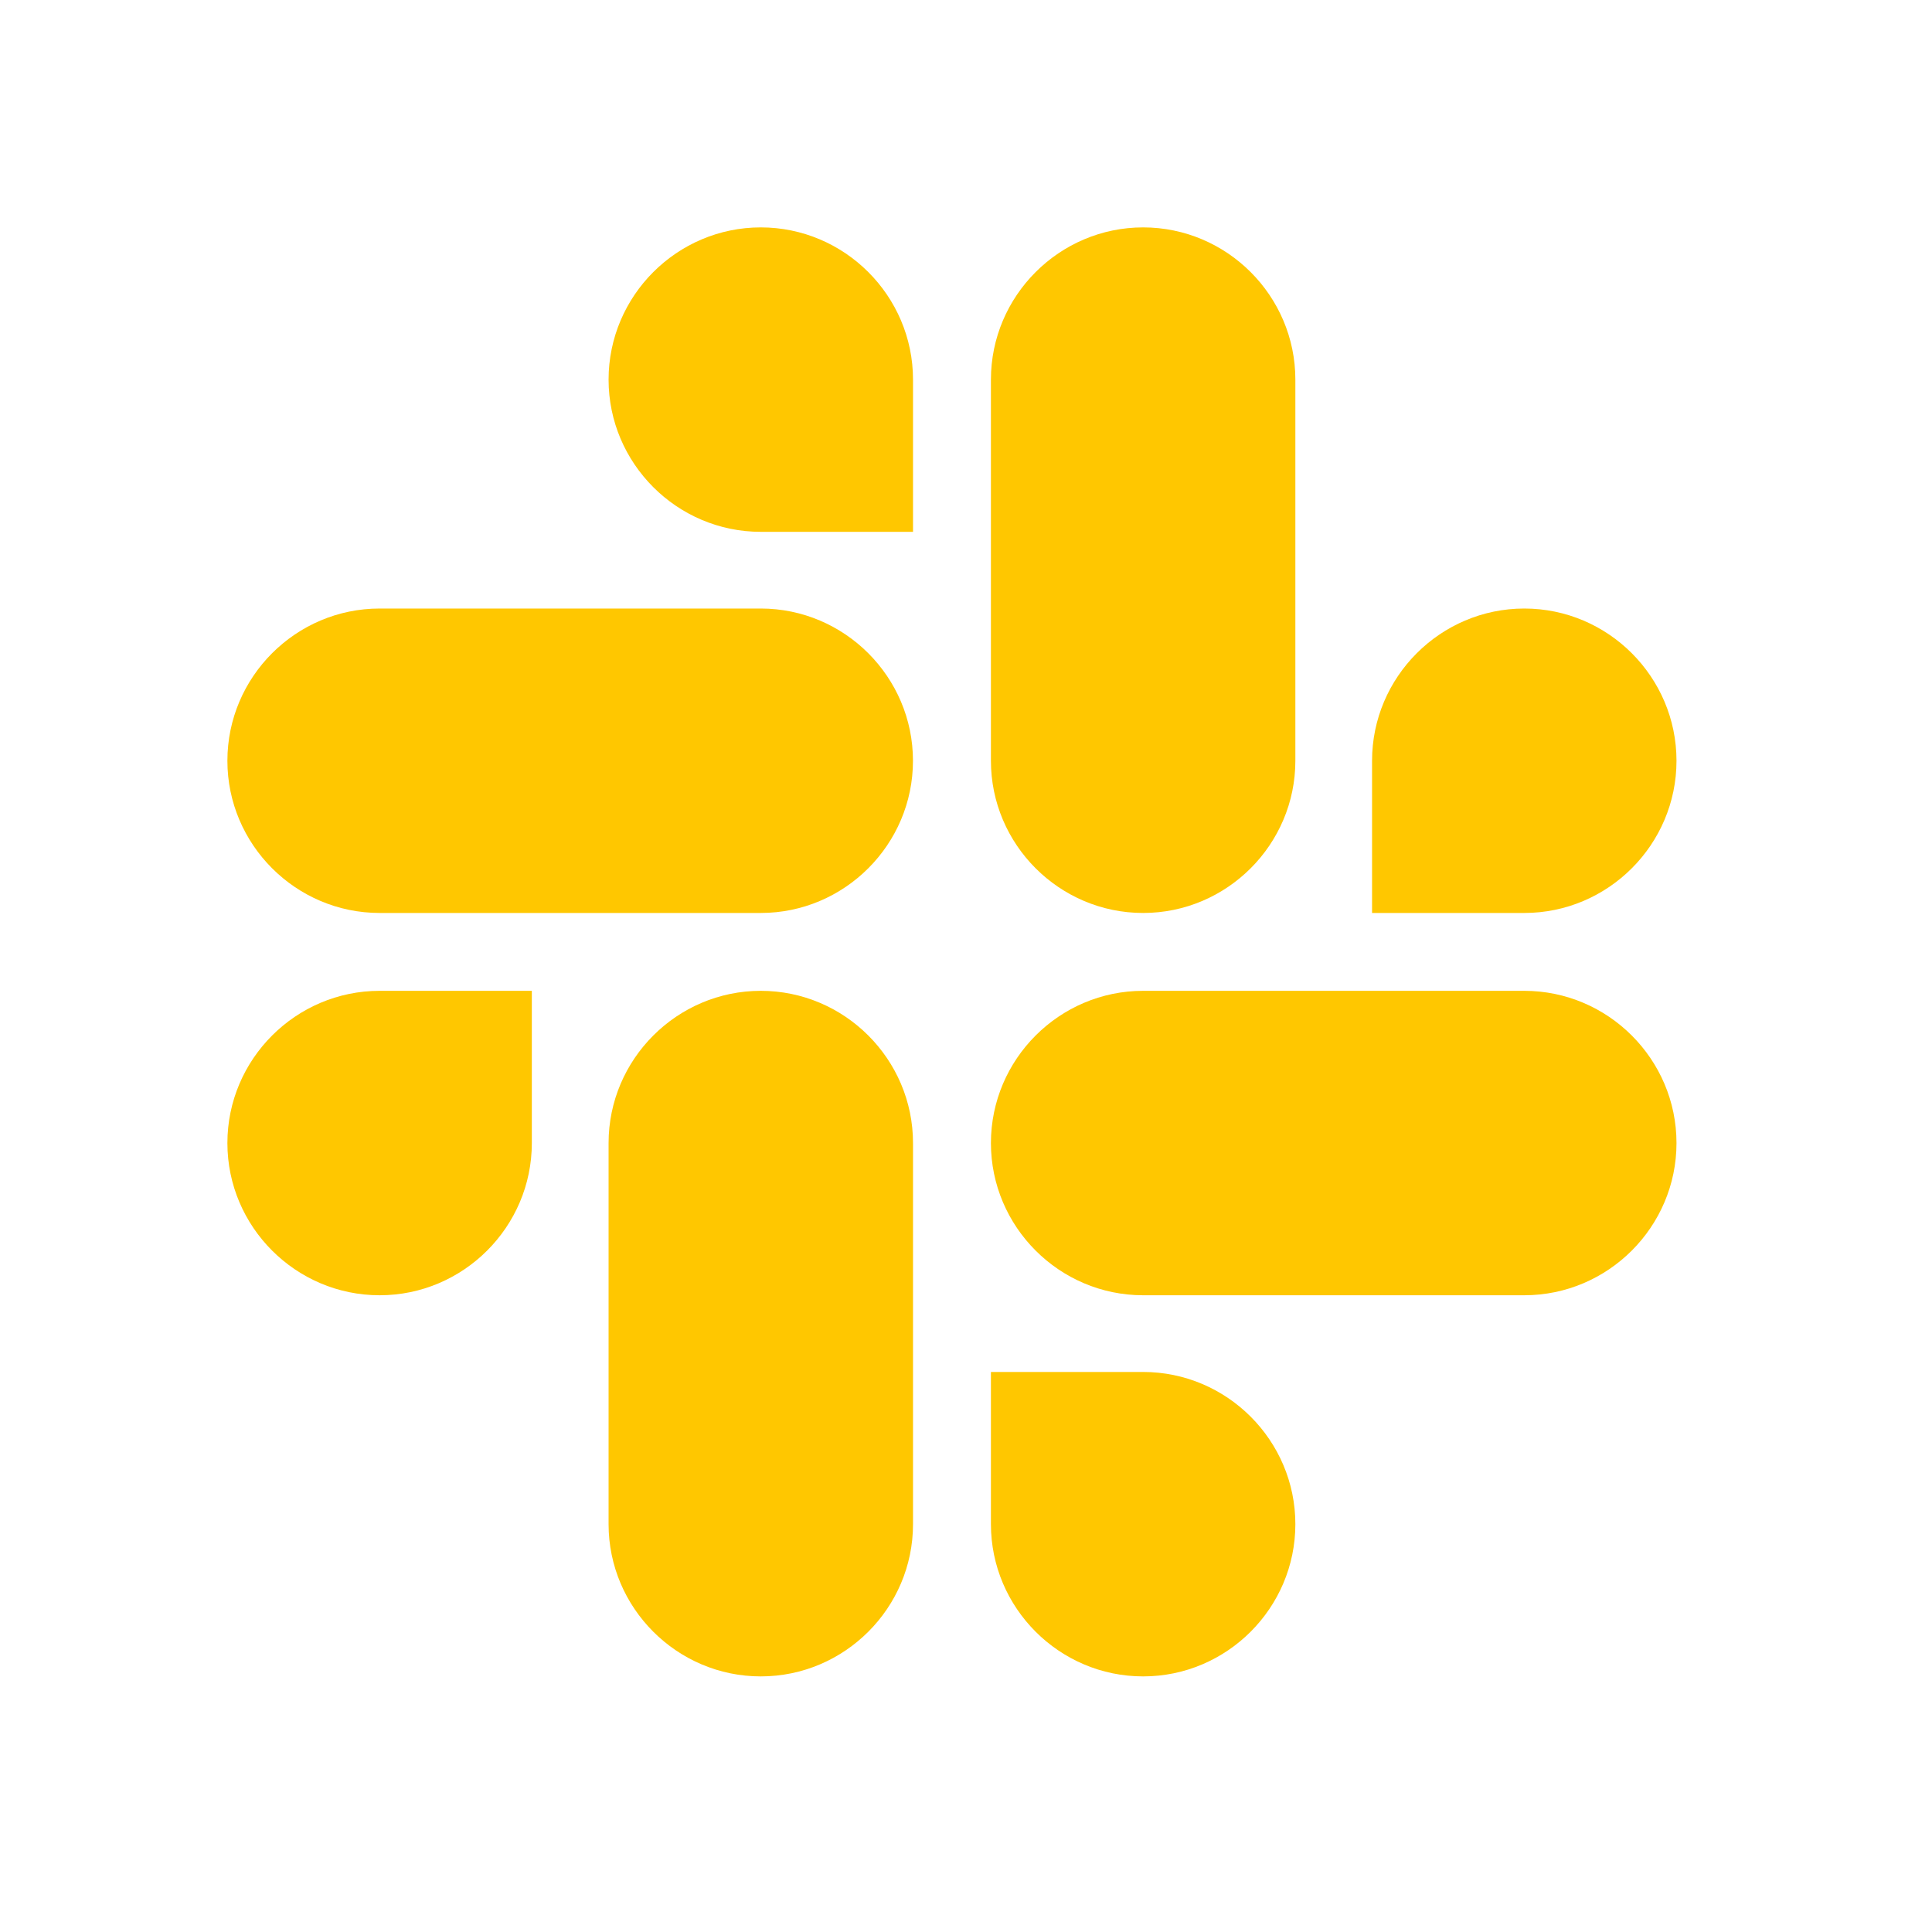
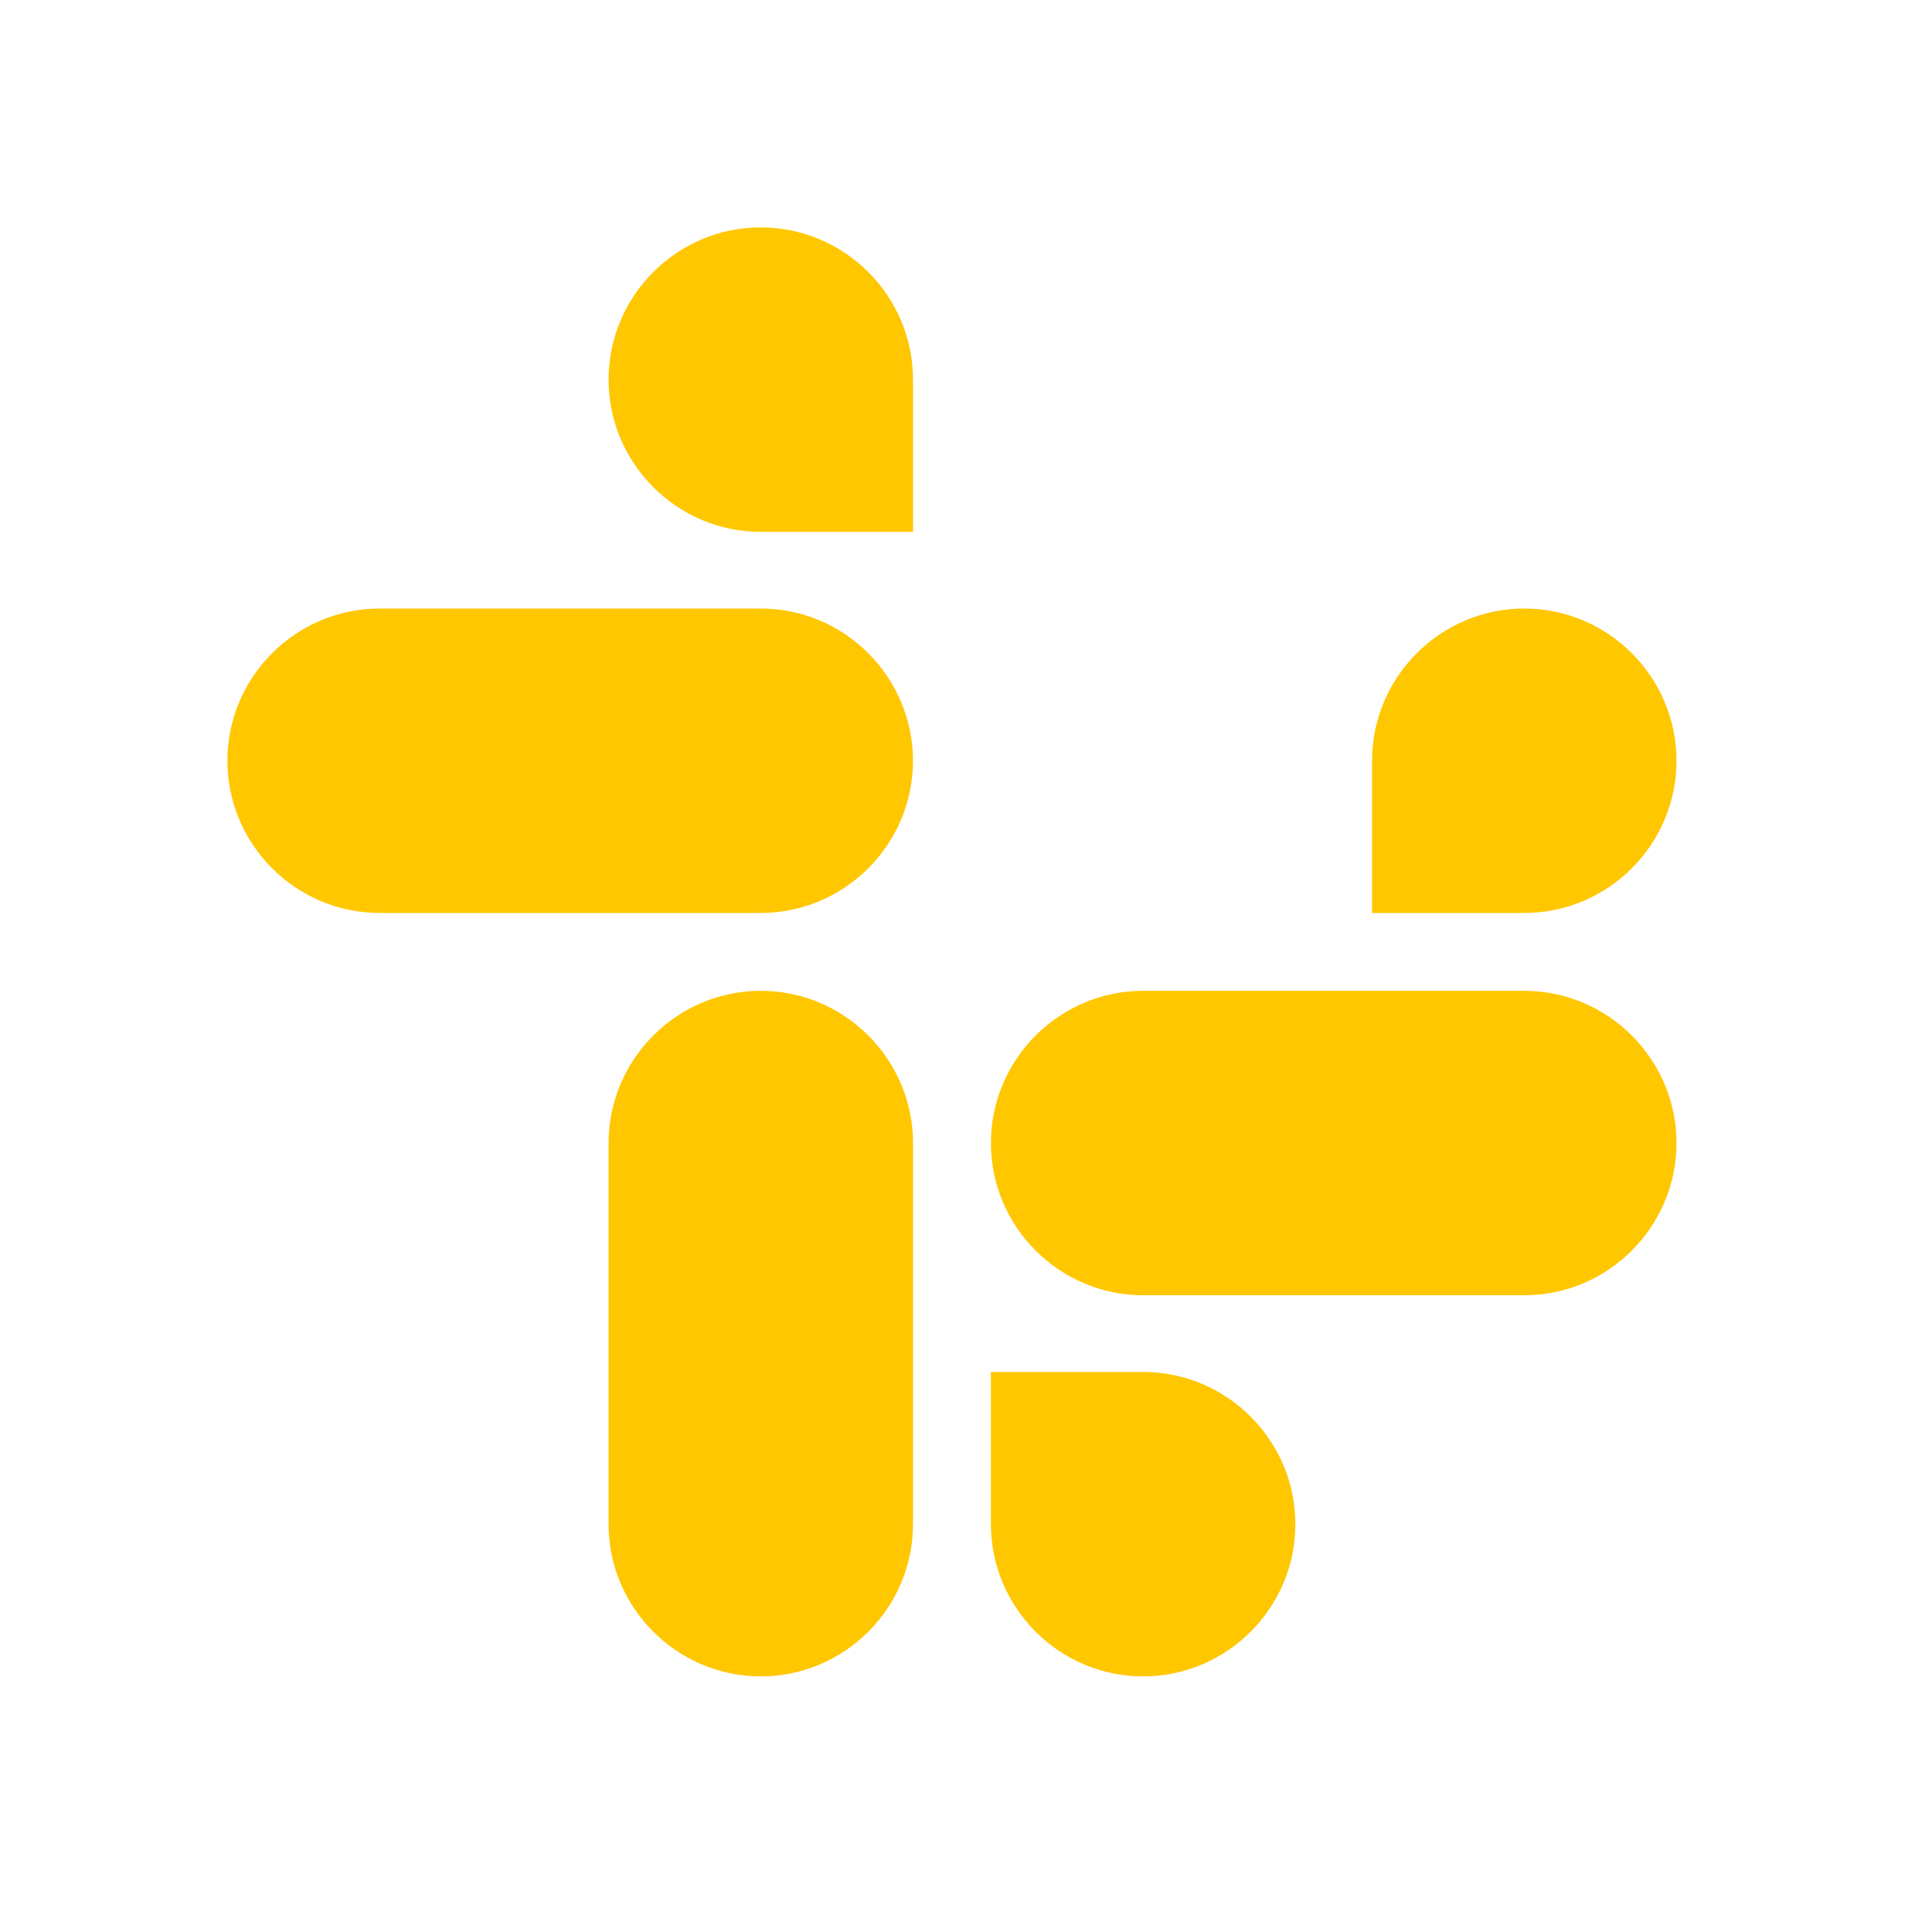
<svg xmlns="http://www.w3.org/2000/svg" width="40" height="40" viewBox="0 0 40 40" fill="none">
-   <path d="M11.011 23.666C11.011 25.4 9.594 26.817 7.86 26.817C6.125 26.817 4.708 25.4 4.708 23.666C4.708 21.931 6.125 20.514 7.86 20.514H11.011V23.666Z" fill="#FFC700" />
  <path d="M12.6 23.666C12.6 21.931 14.017 20.514 15.751 20.514C17.486 20.514 18.903 21.931 18.903 23.666V31.557C18.903 33.291 17.486 34.708 15.751 34.708C14.017 34.708 12.6 33.291 12.6 31.557V23.666Z" fill="#FFC700" />
  <path d="M15.751 11.011C14.017 11.011 12.6 9.594 12.6 7.86C12.6 6.125 14.017 4.708 15.751 4.708C17.486 4.708 18.903 6.125 18.903 7.86V11.011H15.751Z" fill="#FFC700" />
  <path d="M15.751 12.599C17.485 12.599 18.902 14.016 18.902 15.751C18.902 17.485 17.485 18.902 15.751 18.902H7.86C6.125 18.902 4.708 17.485 4.708 15.751C4.708 14.016 6.125 12.599 7.86 12.599H15.751Z" fill="#FFC700" />
  <path d="M28.407 15.751C28.407 14.016 29.824 12.599 31.559 12.599C33.293 12.599 34.71 14.016 34.71 15.751C34.71 17.485 33.293 18.902 31.559 18.902H28.407V15.751Z" fill="#FFC700" />
-   <path d="M26.819 15.751C26.819 17.485 25.402 18.902 23.667 18.902C21.933 18.902 20.516 17.485 20.516 15.751V7.86C20.516 6.125 21.933 4.708 23.667 4.708C25.402 4.708 26.819 6.125 26.819 7.86V15.751Z" fill="#FFC700" />
  <path d="M23.667 28.405C25.402 28.405 26.819 29.822 26.819 31.556C26.819 33.291 25.402 34.708 23.667 34.708C21.933 34.708 20.516 33.291 20.516 31.556V28.405H23.667Z" fill="#FFC700" />
  <path d="M23.667 26.817C21.933 26.817 20.516 25.4 20.516 23.666C20.516 21.931 21.933 20.514 23.667 20.514H31.558C33.293 20.514 34.71 21.931 34.71 23.666C34.71 25.4 33.293 26.817 31.558 26.817H23.667Z" fill="#FFC700" />
</svg>